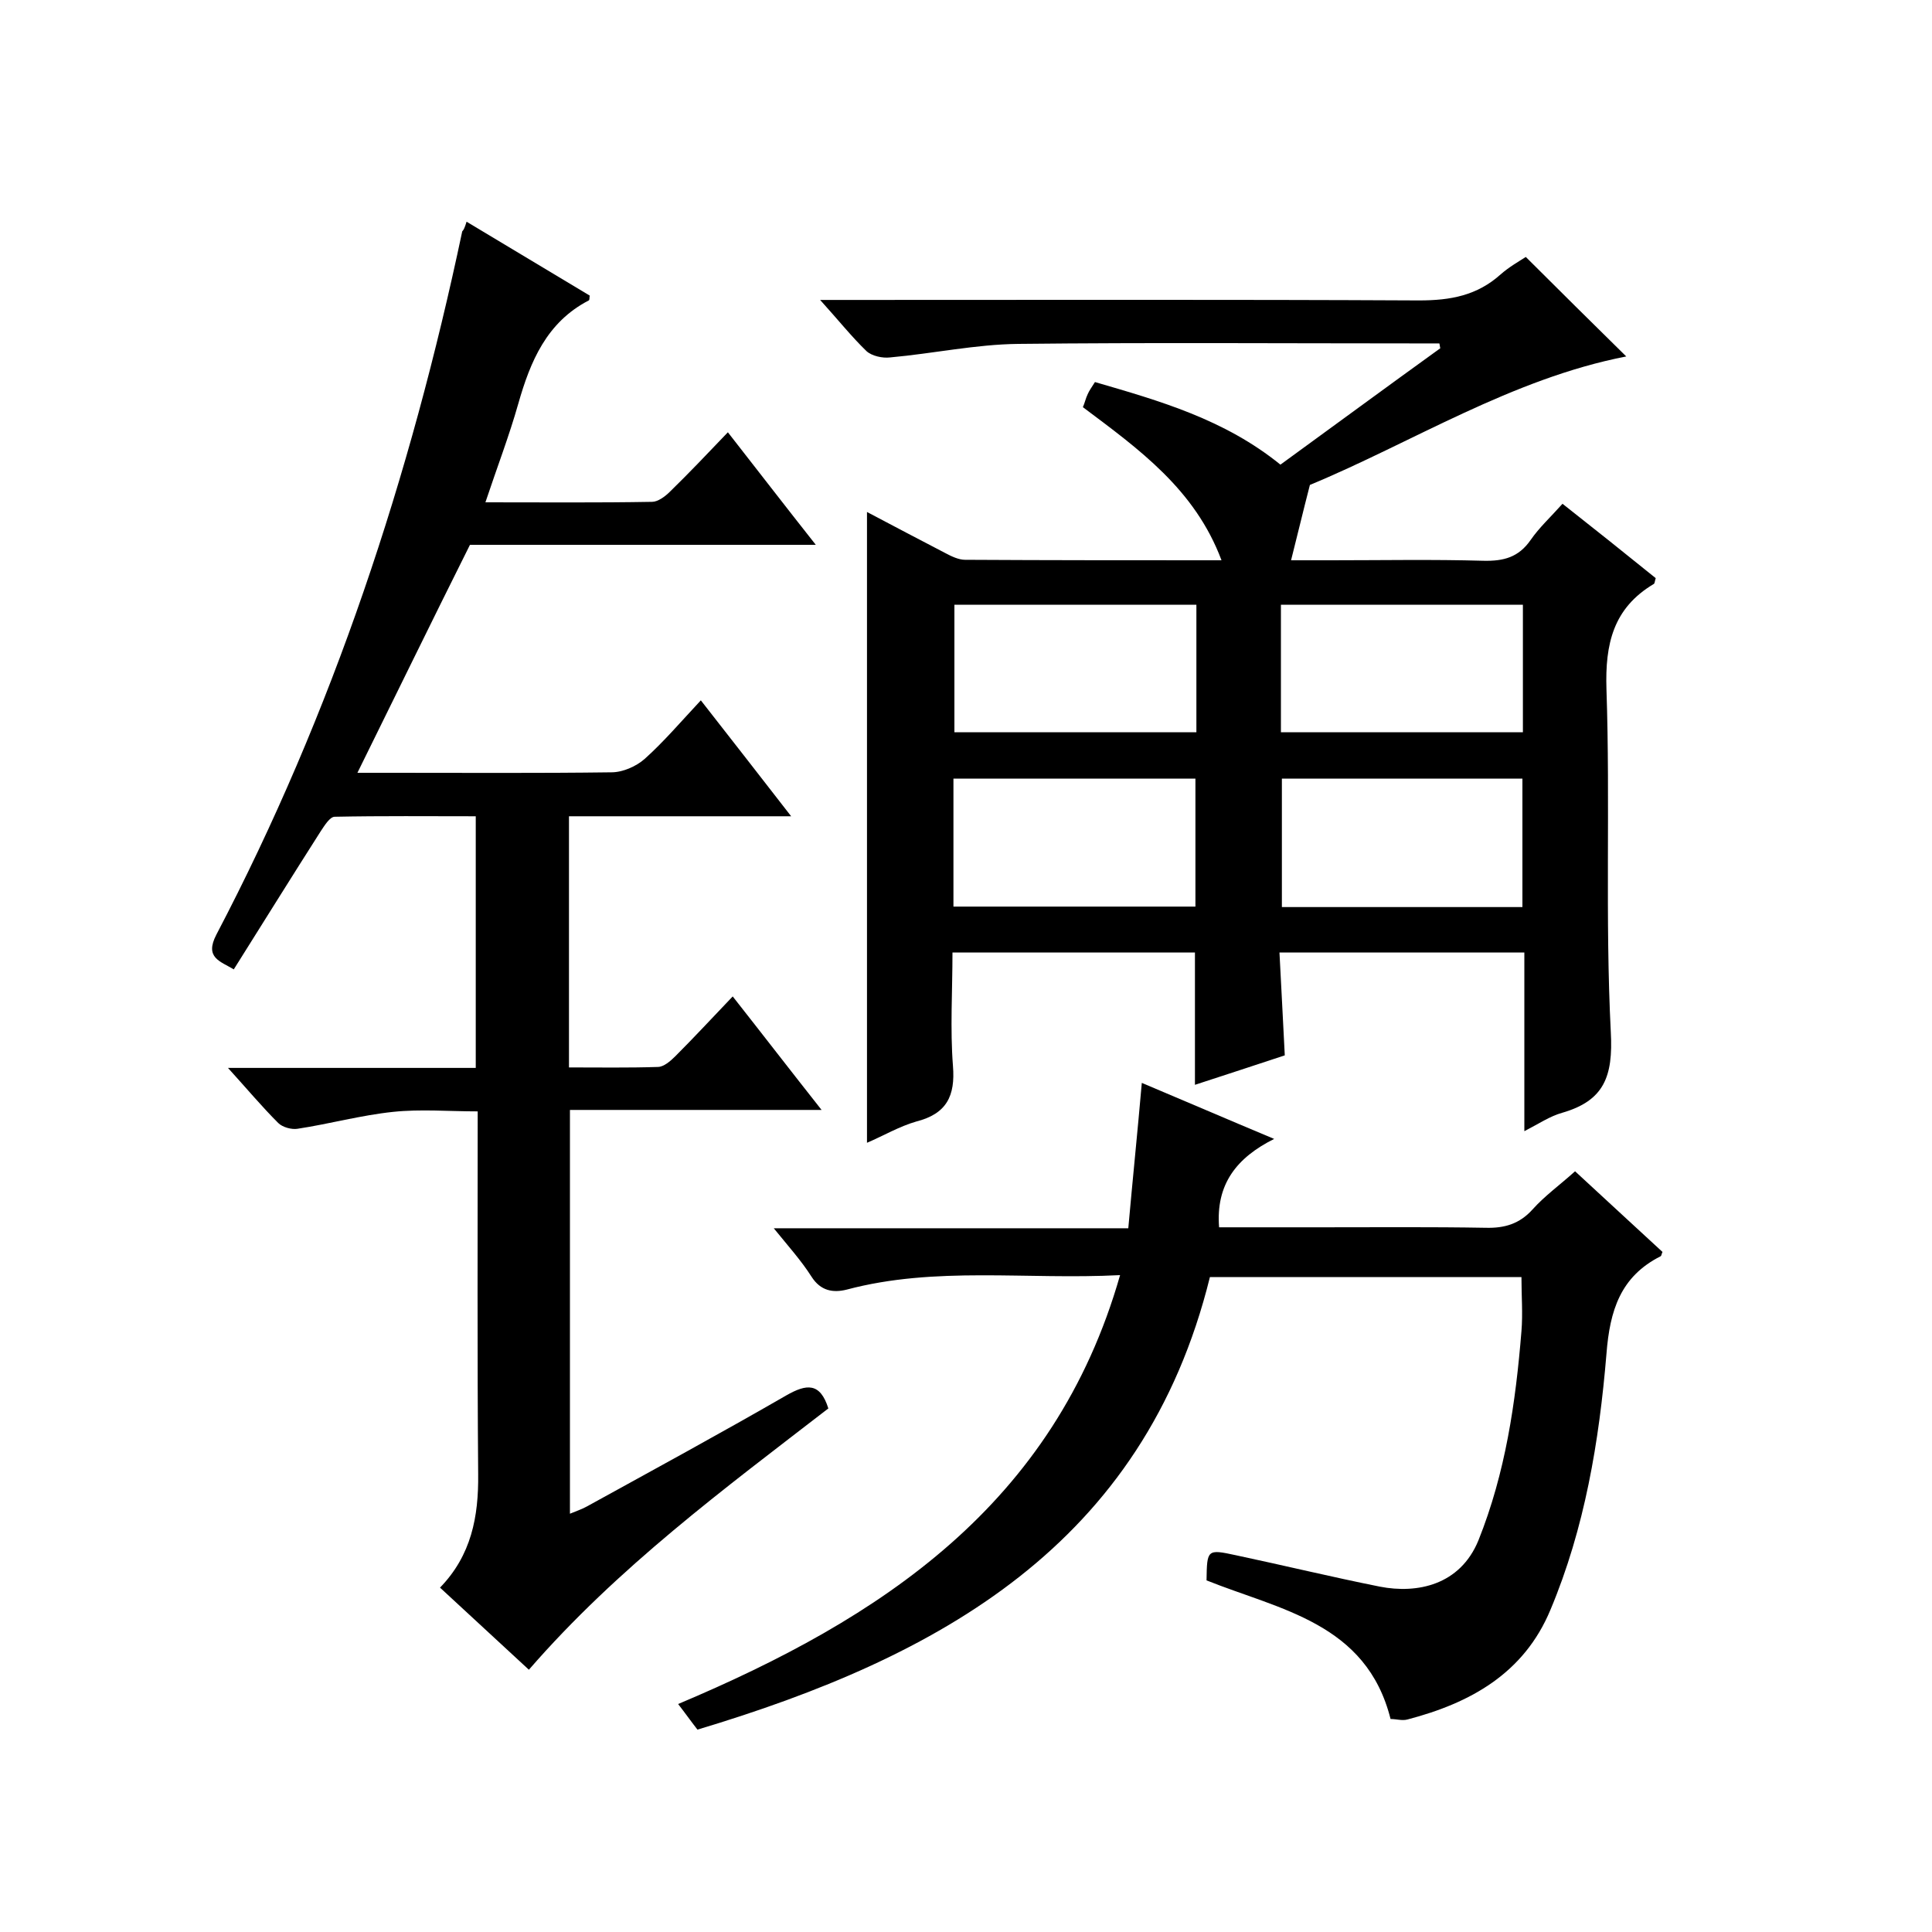
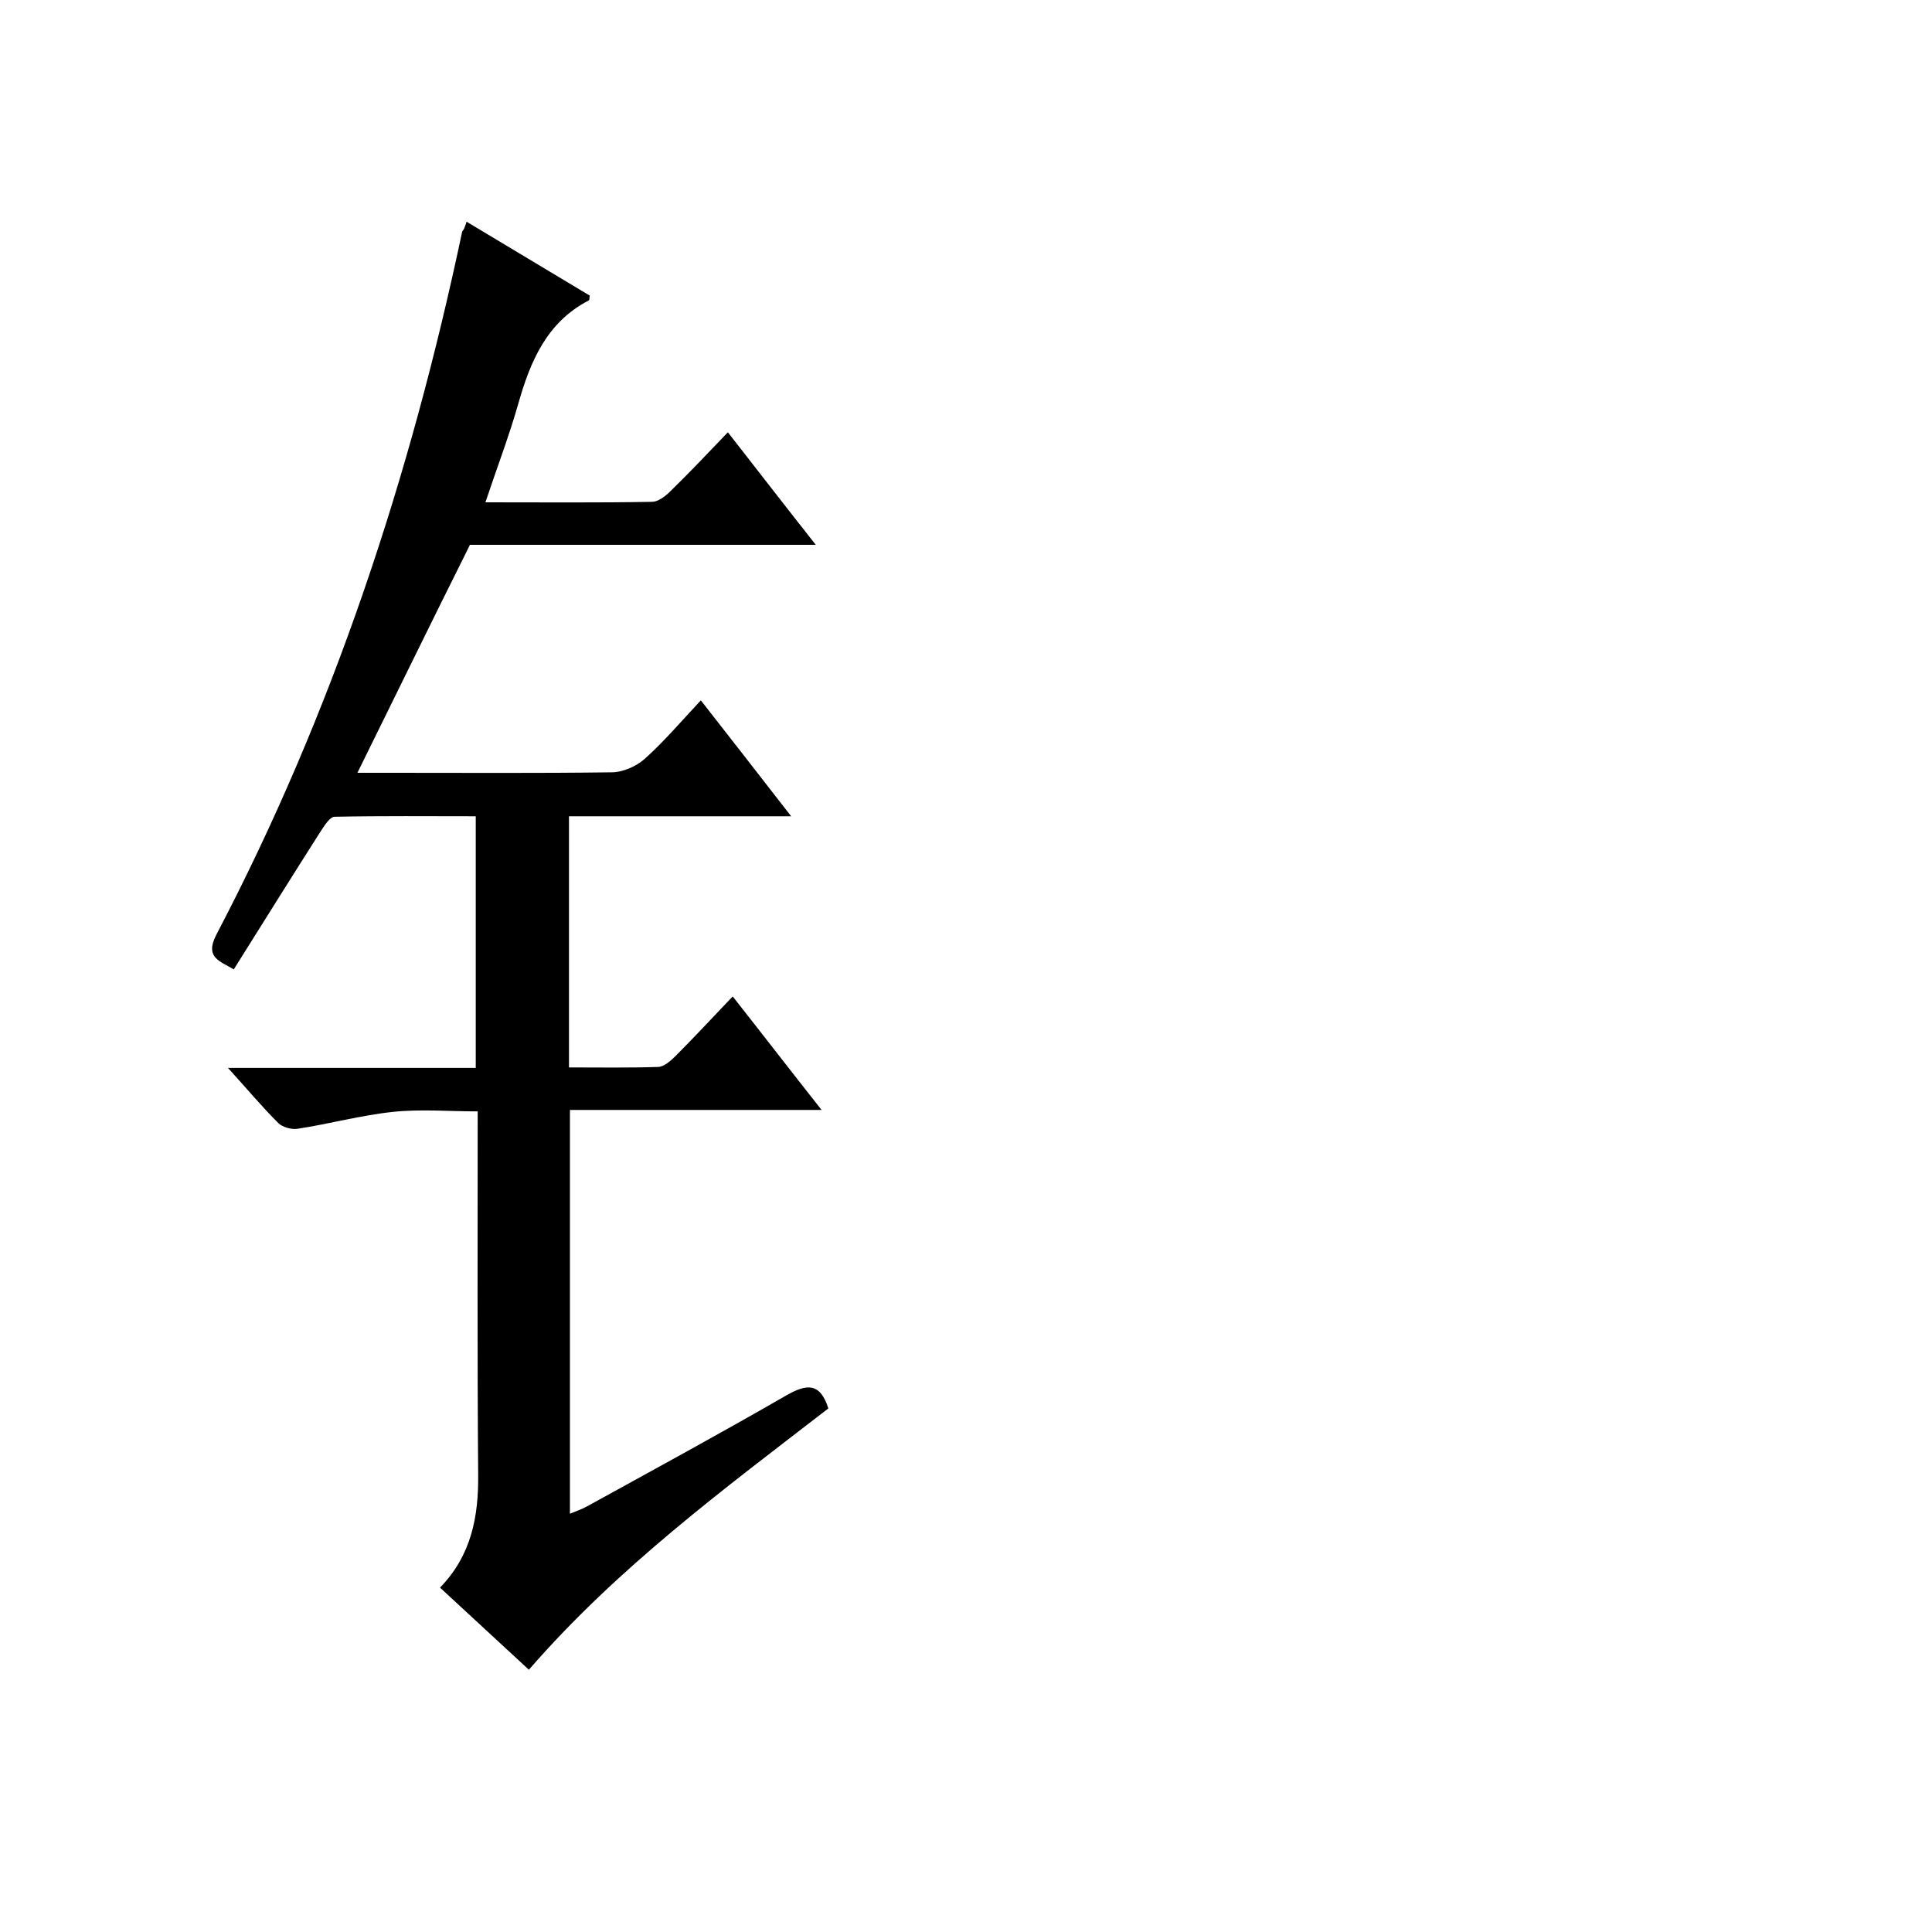
<svg xmlns="http://www.w3.org/2000/svg" enable-background="new 0 0 400 400" viewBox="0 0 400 400">
-   <path d="m179.5 236.6c0-43.7 0-86.9 0-130.6 5.5 2.9 10.8 5.7 16.2 8.5 1.3.7 2.8 1.4 4.1 1.4 17.5.1 35 .1 53.1.1-5.5-14.7-17.1-23-28.7-31.7.4-.9.6-1.9 1-2.7.3-.7.8-1.4 1.5-2.5 13.4 3.9 26.8 7.7 38.4 17.1 11-8 22-16.1 33.1-24.1-.1-.3-.1-.7-.2-1-1.7 0-3.5 0-5.2 0-27.3 0-54.7-.2-82 .1-8.8.1-17.6 2-26.5 2.8-1.6.2-3.8-.3-4.9-1.3-3.1-3-5.8-6.4-9.6-10.6h6c39.3 0 78.7-.1 118 .1 6.5 0 12-1 16.9-5.4 1.7-1.5 3.8-2.7 5.2-3.6 7.1 7.1 14 13.9 20.8 20.6-23.7 4.6-44.5 17.9-65.5 26.6-1.5 5.8-2.6 10.5-3.9 15.6h8.3c10.5 0 21-.2 31.5.1 4.2.1 7.3-.7 9.8-4.3 1.8-2.6 4.1-4.7 6.6-7.5 6.6 5.2 13 10.3 19.3 15.4-.2.6-.2 1.1-.4 1.2-8.4 5-10.1 12.4-9.8 21.8.8 23.6-.3 47.3.9 71 .5 9.2-1.4 14.2-10.1 16.7-2.5.7-4.7 2.2-7.8 3.8 0-12.7 0-24.7 0-37-17.1 0-33.5 0-50.7 0 .4 7.1.7 14 1.1 21.3-6.1 2-12.4 4.1-18.6 6.1 0-9.2 0-18.2 0-27.4-16.5 0-33.1 0-50.2 0 0 8-.5 15.8.1 23.5.5 6.2-1.3 9.9-7.6 11.5-3.5 1-6.9 3-10.2 4.4zm18.1-111.4v26.4h50.1c0-9 0-17.6 0-26.4-16.8 0-33.2 0-50.1 0zm67.6 26.4h50.1c0-9 0-17.5 0-26.4-16.8 0-33.3 0-50.1 0zm-67.8 9.6v26.5h50.1c0-8.9 0-17.7 0-26.5-16.7 0-33.2 0-50.1 0zm68 0v26.6h49.8c0-9 0-17.7 0-26.6-16.7 0-33.2 0-49.8 0z" />
  <path d="m96.6 45.9c8.8 5.3 17.2 10.3 25.5 15.3-.1.4 0 .9-.2 1-8.7 4.5-12.1 12.6-14.6 21.4-1.9 6.7-4.4 13.2-6.8 20.4 11.9 0 23.2.1 34.5-.1 1.2 0 2.7-1.1 3.7-2.1 3.9-3.8 7.7-7.8 12-12.3 6.1 7.8 11.8 15.2 18.2 23.3-24.6 0-48.3 0-71.6 0-7.9 15.8-15.4 31.2-23.3 47.2h7.1c15.2 0 30.3.1 45.5-.1 2.3 0 5.1-1.2 6.9-2.8 3.9-3.5 7.4-7.6 11.6-12.1 6.4 8.2 12.2 15.6 18.7 24-16 0-30.9 0-46 0v52c6.2 0 12.3.1 18.4-.1 1.2 0 2.6-1.2 3.6-2.2 3.9-3.9 7.6-7.9 11.9-12.4 6.3 8 12 15.4 18.4 23.5-17.7 0-34.7 0-52.1 0v83.6c1.2-.5 2.4-.9 3.5-1.5 13.8-7.6 27.6-15.1 41.3-23 4.2-2.4 7-2.7 8.7 2.7-21.5 16.6-43.6 32.9-62 54.1-6.2-5.7-12.2-11.3-18.4-17 6.5-6.7 8-14.7 7.9-23.5-.2-24.8-.1-49.6-.1-75.1-6 0-11.8-.5-17.5.1-6.7.7-13.2 2.5-19.8 3.5-1.2.2-3.1-.3-4-1.2-3.4-3.4-6.5-7.1-10.4-11.4h51.3c0-17.5 0-34.4 0-52.1-9.7 0-19.4-.1-29.2.1-1 0-2.1 1.8-2.9 3-6 9.4-11.9 18.9-18 28.6-2.8-1.7-6.1-2.4-3.6-7.2 24.1-46 40.2-94.9 50.9-145.6.3-.3.5-.7.9-2z" />
-   <path d="m249.8 327.2c.1-6.4.1-6.5 6.1-5.2 9.9 2.1 19.8 4.5 29.8 6.5 7.7 1.5 16.6-.3 20.4-9.6 5.6-14 7.7-28.5 8.9-43.3.3-3.6 0-7.3 0-11.2-21.3 0-42.7 0-64.5 0-13.7 55.5-56.1 78.7-106.1 93.7-1.4-1.8-2.6-3.5-4-5.3 42-17.7 77.9-41.2 91.5-88.8-19.4 1-38.2-1.9-56.6 3-2.8.7-5.4.3-7.3-2.7-2.1-3.3-4.8-6.3-7.8-10h73.4c.9-10.1 1.9-19.8 2.8-30.1 8.8 3.7 17.6 7.5 27.4 11.6-7.8 3.9-12.1 9.4-11.4 18.3h21.2c11.3 0 22.7-.1 34 .1 3.9.1 7-.8 9.7-3.8 2.5-2.8 5.7-5.1 8.8-7.9 6.2 5.7 12.1 11.2 18.1 16.7-.2.4-.2.8-.4.9-8.3 4.2-10.5 11.2-11.2 20.2-1.5 18.1-4.5 36.1-11.6 53-5.5 13.2-16.6 19.3-29.6 22.7-1.1.3-2.3-.1-3.5-.1-5-19.9-22.9-22.6-38.1-28.7z" />
</svg>